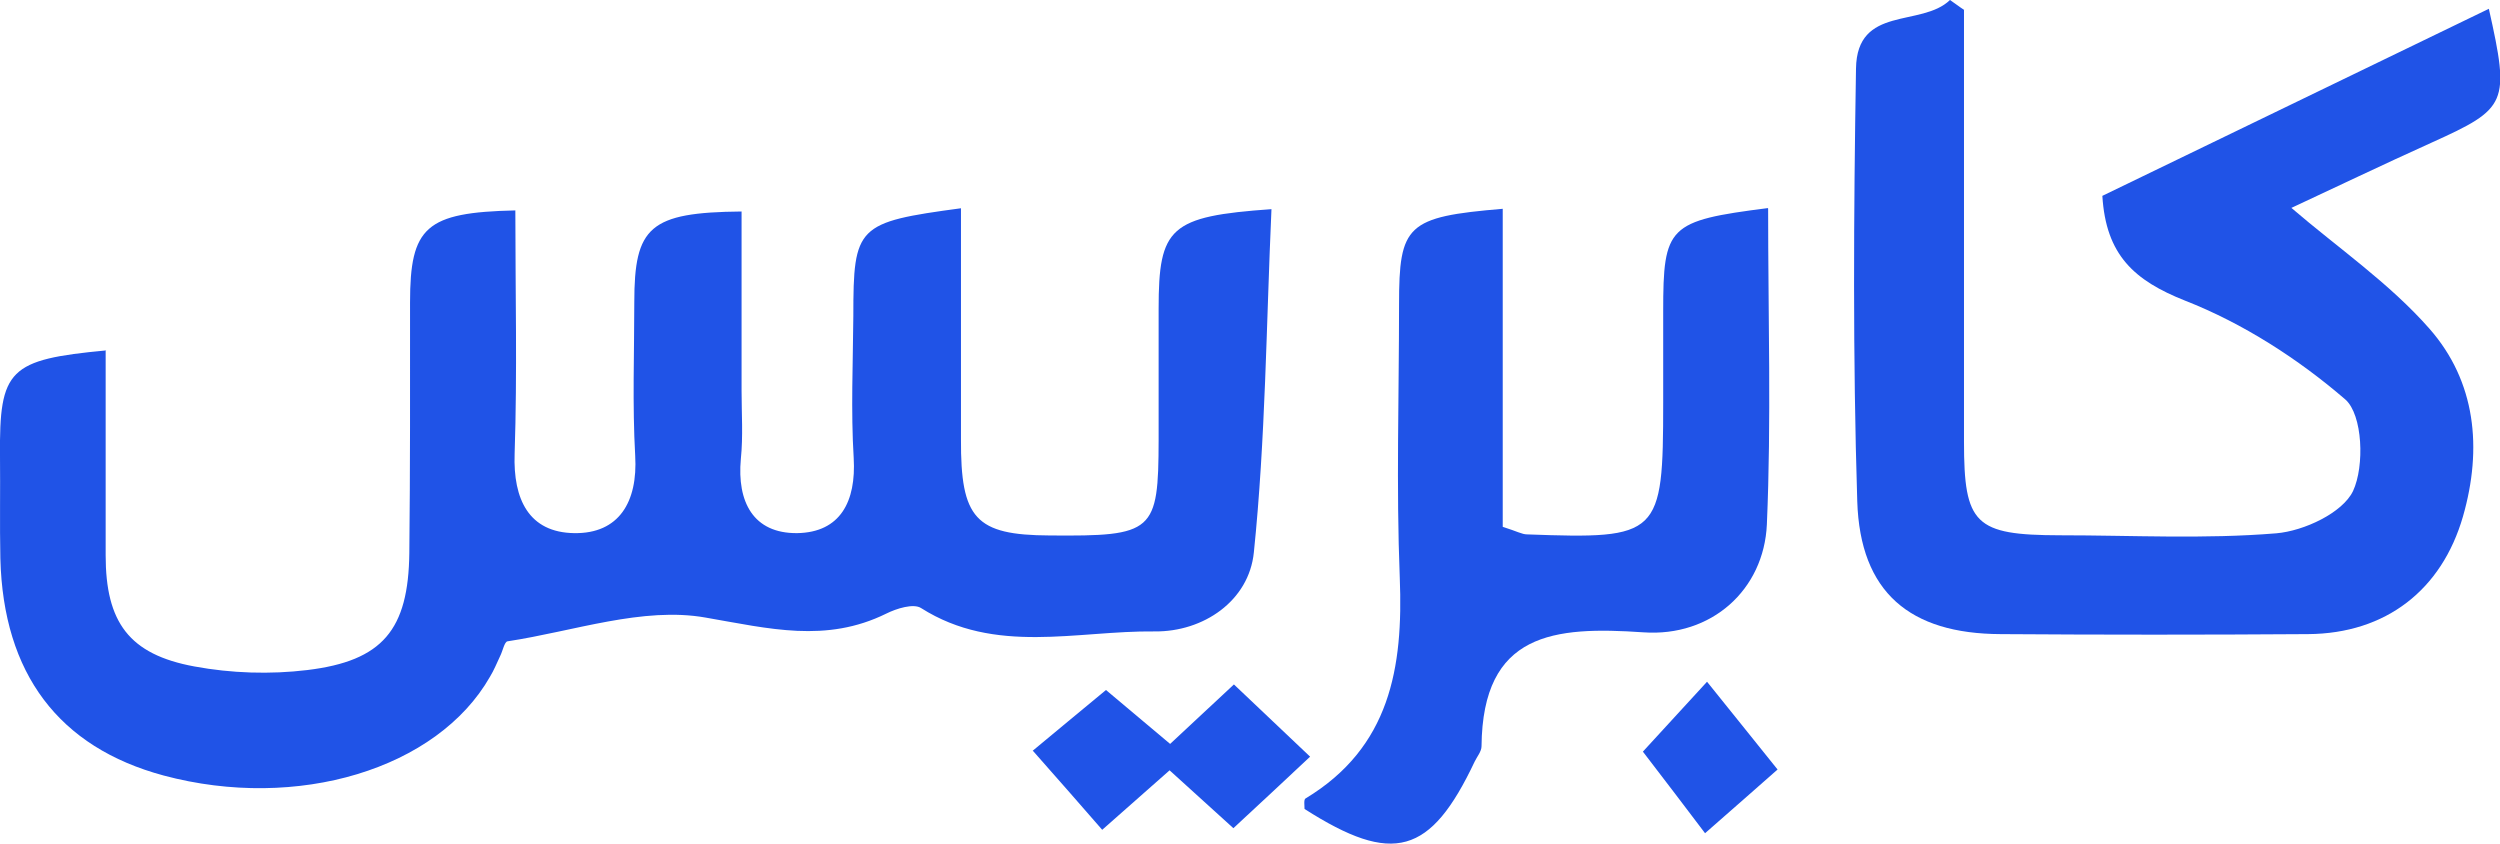
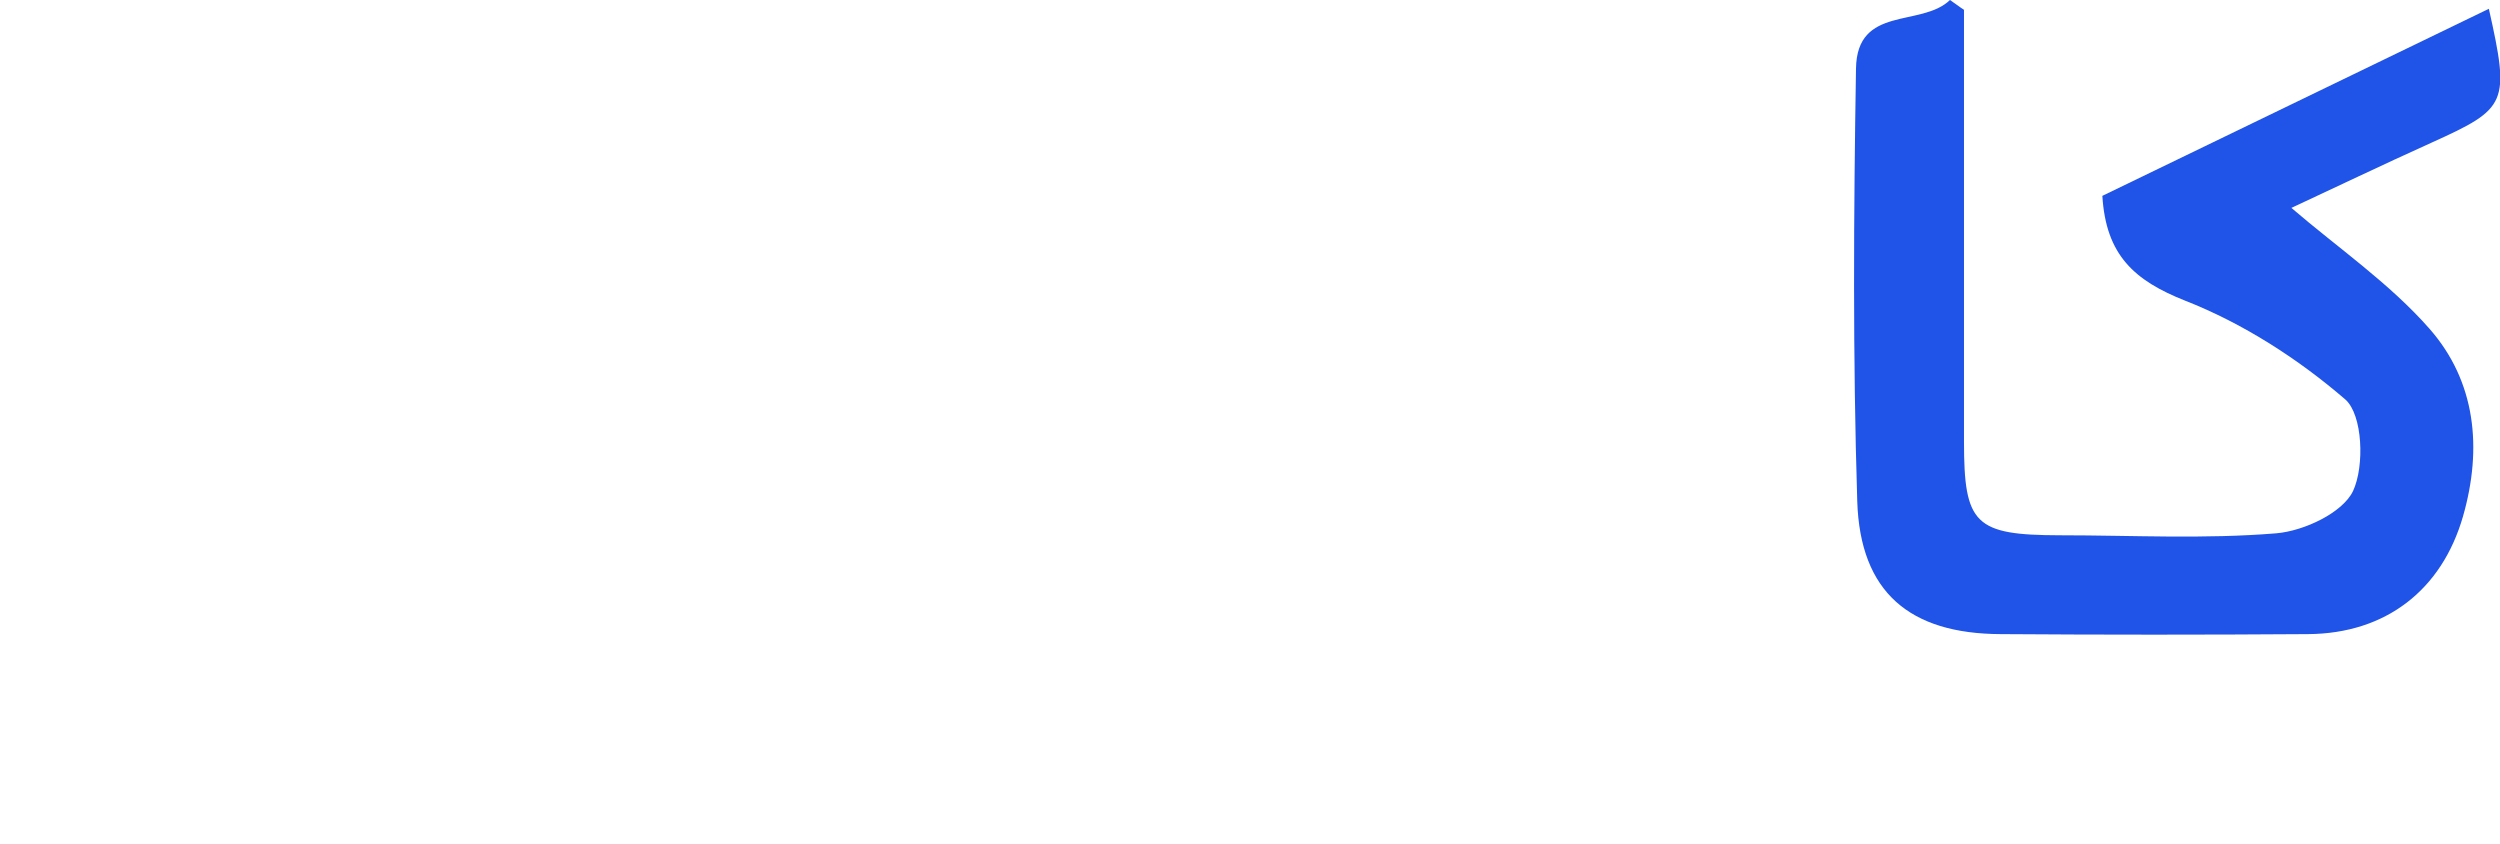
<svg xmlns="http://www.w3.org/2000/svg" id="Layer_1" viewBox="0 0 139.13 46.95">
  <defs>
    <style>.cls-1{fill:#2053e7;}</style>
  </defs>
-   <path class="cls-1" d="M5.88,19.53v11.37c0,3.73,1.3,5.52,4.94,6.19,2.05,.38,4.22,.45,6.28,.2,4.2-.51,5.63-2.24,5.68-6.52,.05-4.65,.04-9.29,.04-13.94,0-4.2,.87-5.01,5.86-5.12,0,4.51,.11,9.03-.04,13.54-.09,2.55,.8,4.38,3.31,4.42,2.5,.04,3.55-1.74,3.4-4.31-.16-2.84-.05-5.7-.05-8.54,0-4.2,.85-5,5.97-5.05v9.97c0,1.27,.09,2.53-.04,3.8-.22,2.39,.69,4.15,3.13,4.13,2.41-.04,3.29-1.76,3.15-4.18-.16-2.62-.04-5.29-.02-7.91,0-5.01,.2-5.21,5.99-5.99v12.85c-.02,4.42,.8,5.34,4.94,5.36,5.79,.05,6.05-.18,6.06-5.32v-7.3c0-4.53,.62-5.14,6.28-5.54-.29,6.43-.33,12.8-.98,19.1-.27,2.7-2.81,4.43-5.52,4.4-4.34-.05-8.87,1.32-13-1.3-.42-.27-1.36,.02-1.94,.31-3.35,1.65-6.52,.83-10.05,.22-3.49-.62-7.33,.76-11.02,1.32-.18,.02-.27,.54-.42,.83-.18,.38-.34,.78-.56,1.14-2.93,5.14-10.72,7.49-18.16,5.5C3.28,41.59,.18,37.5,.02,31.08-.02,29.17,.02,27.27,0,25.37c-.04-4.82,.49-5.36,5.92-5.87l-.04,.02Z" />
  <path class="cls-1" d="M109.3,.56V24.58c0,4.6,.6,5.2,5.34,5.21,4.02,0,8.04,.22,12.04-.11,1.54-.13,3.69-1.14,4.27-2.35,.65-1.39,.54-4.25-.43-5.1-2.62-2.26-5.7-4.24-8.92-5.5-2.82-1.12-4.4-2.53-4.6-5.83,7.1-3.44,14.26-6.9,21.51-10.41,1.18,5.27,1.03,5.54-3.17,7.44-2.77,1.25-5.52,2.57-7.82,3.64,2.57,2.21,5.45,4.18,7.69,6.73,2.57,2.93,2.95,6.64,1.86,10.44-1.18,4.09-4.29,6.52-8.62,6.55-5.7,.04-11.4,.04-17.11,0-5.05-.02-7.82-2.32-7.98-7.39-.25-8.02-.2-16.06-.07-24.08,.05-3.55,3.64-2.28,5.23-3.82,.27,.18,.52,.38,.8,.56l-.02-.02Z" />
-   <path class="cls-1" d="M98.4,11.6c0,6.01,.18,11.8-.07,17.58-.16,3.64-3.08,6.28-6.88,6.01-4.96-.34-8.94,0-9,6.34,0,.29-.25,.58-.38,.85-2.46,5.2-4.54,5.79-9.47,2.64,0-.2-.05-.51,.05-.58,4.71-2.84,5.45-7.28,5.25-12.29-.2-5.05-.04-10.14-.04-15.21,0-4.43,.43-4.87,5.77-5.32V29.32c.8,.25,1.07,.42,1.36,.42,7.37,.27,7.57,.09,7.57-7.33v-5.07c0-4.76,.27-5.05,5.83-5.76v.02Z" />
-   <path class="cls-1" d="M57.46,41.79c1.3-1.09,2.59-2.14,4.09-3.39,.98,.83,2.21,1.86,3.57,3,1.14-1.07,2.21-2.06,3.55-3.31,1.36,1.29,2.66,2.52,4.24,4.02-1.48,1.39-2.77,2.59-4.27,3.98-1.16-1.05-2.3-2.08-3.55-3.22-1.19,1.05-2.34,2.06-3.75,3.31-1.23-1.41-2.37-2.72-3.86-4.4h-.02Z" />
-   <path class="cls-1" d="M98.93,42.82c-.98,.87-2.23,1.96-4.04,3.55-1.1-1.45-2.15-2.84-3.46-4.54,1.01-1.1,2.17-2.37,3.57-3.89,1.27,1.57,2.35,2.93,3.93,4.89Z" />
</svg>